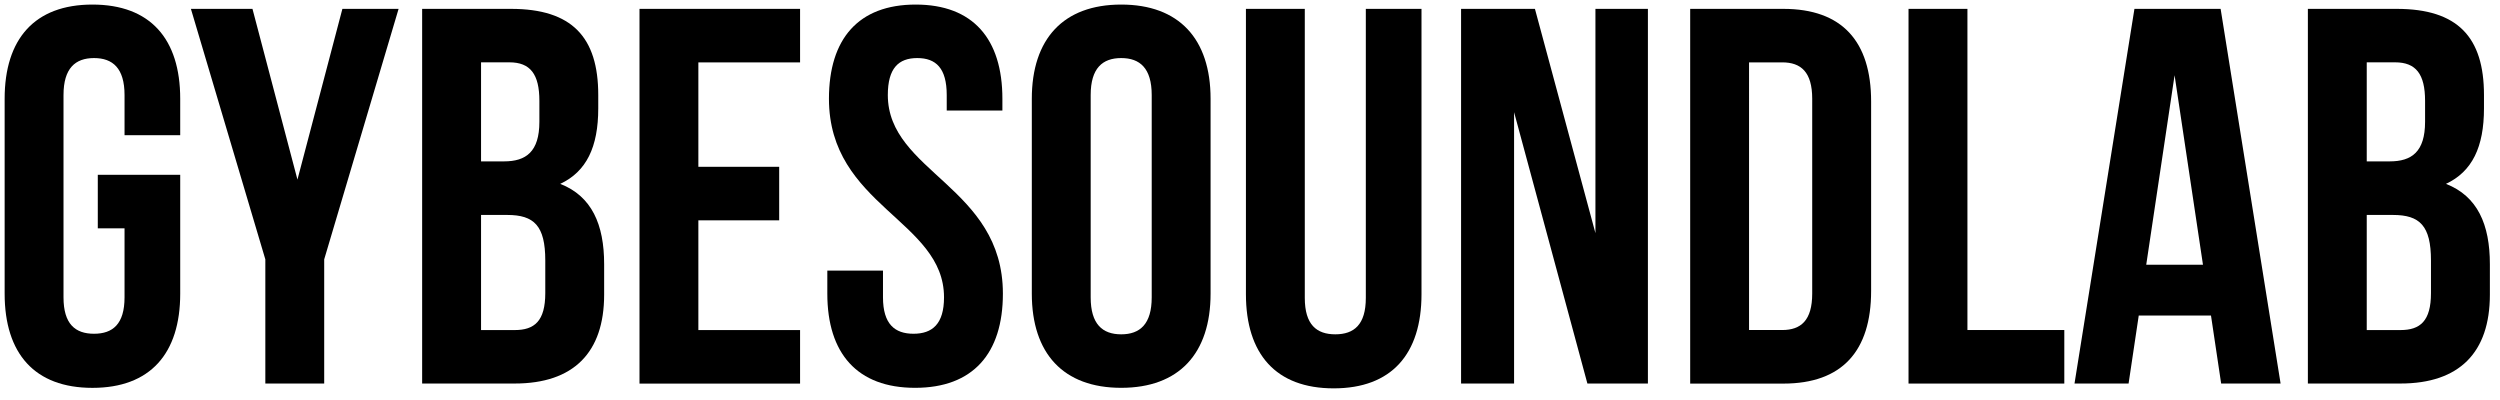
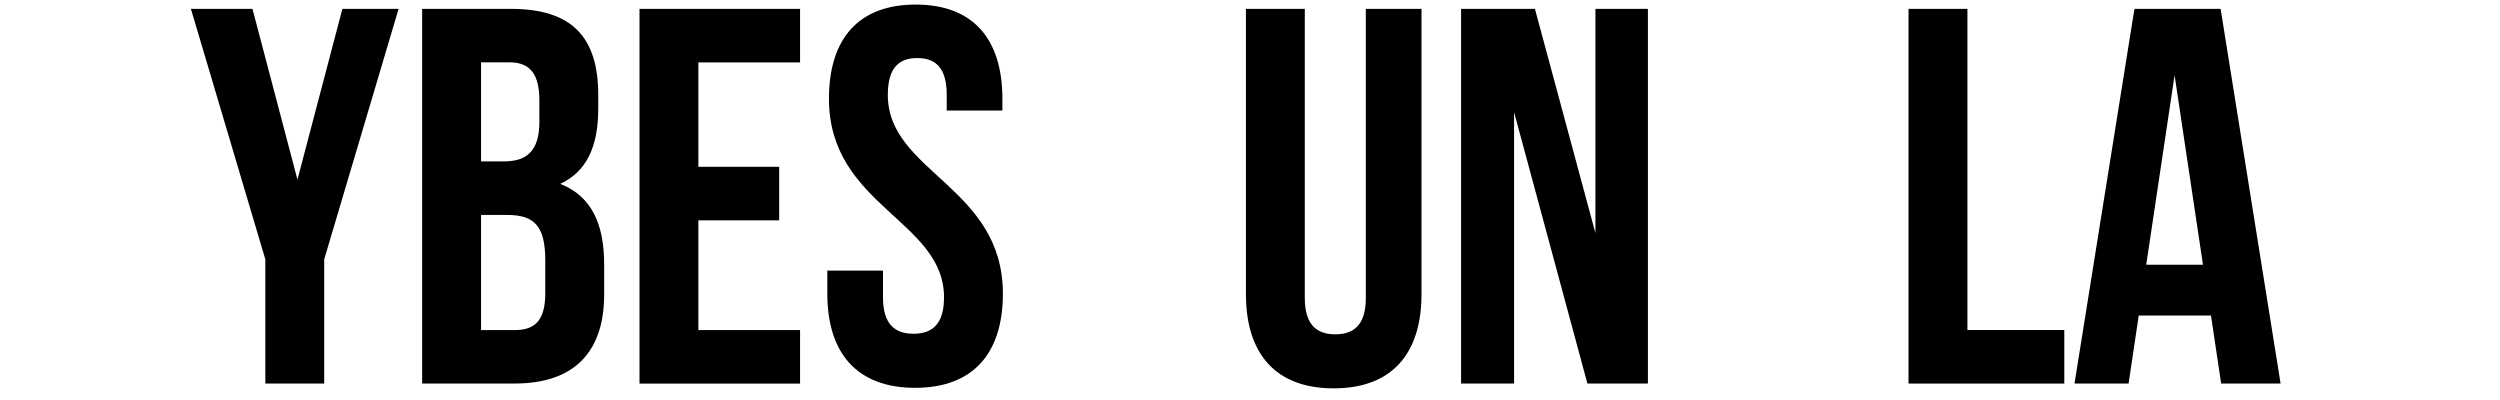
<svg xmlns="http://www.w3.org/2000/svg" id="Livello_1" data-name="Livello 1" width="657" height="105" viewBox="0 0 657 105">
-   <path d="M25.7,45.94H47.36V77.17c0,15.76-7.88,24.76-23.07,24.76s-23.07-9-23.07-24.76V25.97C1.22,10.21,9.1,1.2,24.29,1.2s23.07,9,23.07,24.76v9.57H32.73V24.97c0-7.03-3.09-9.71-8.02-9.71-4.92,0-8.02,2.67-8.02,9.71V78.14c0,7.03,3.09,9.57,8.02,9.57,4.92,0,8.02-2.53,8.02-9.57V60H25.7Z" />
  <path d="M69.73,68.16,50.17,2.33H66.35L78.17,47.2,89.98,2.33h14.77L85.2,68.16V100.8H69.73Z" />
  <path d="M157.22,24.97v3.52c0,10.13-3.09,16.6-9.99,19.83,8.3,3.24,11.54,10.69,11.54,21.1v8.02c0,15.19-8.02,23.35-23.49,23.35H110.94V2.33h23.35C150.33,2.33,157.22,9.78,157.22,24.97Zm-30.8-8.58V42.41h6.05c5.77,0,9.28-2.53,9.28-10.41V26.51c0-7.03-2.39-10.13-7.88-10.13h-7.45Zm0,40.1V86.74h8.86c5.2,0,8.02-2.39,8.02-9.71V68.45c0-9.14-2.95-11.96-9.99-11.96Z" />
  <path d="M183.53,43.83h21.24V57.9H183.53V86.74h26.73v14.07h-42.2V2.33h42.2V16.4H183.53Z" />
  <path d="M240.64,1.2c15.05,0,22.79,9,22.79,24.76v3.09H248.8V24.97c0-7.03-2.81-9.71-7.74-9.71s-7.74,2.67-7.74,9.71c0,20.26,30.24,24.06,30.24,52.19,0,15.76-7.88,24.76-23.07,24.76s-23.07-9-23.07-24.76V71.11h14.63v7.03c0,7.03,3.09,9.57,8.02,9.57,4.92,0,8.02-2.53,8.02-9.57,0-20.26-30.24-24.05-30.24-52.19C217.85,10.21,225.59,1.2,240.64,1.2Z" />
-   <path d="M271.16,25.96c0-15.75,8.3-24.76,23.49-24.76s23.49,9,23.49,24.76v51.2c0,15.76-8.3,24.76-23.49,24.76s-23.49-9-23.49-24.76Zm15.47,52.19c0,7.03,3.09,9.71,8.02,9.71,4.92,0,8.02-2.67,8.02-9.71V24.97c0-7.03-3.09-9.71-8.02-9.71-4.92,0-8.02,2.67-8.02,9.71Z" />
  <path d="M342.9,2.33V78.29c0,7.03,3.09,9.57,8.02,9.57,4.92,0,8.02-2.53,8.02-9.57V2.33h14.63V77.3c0,15.76-7.88,24.76-23.07,24.76s-23.07-9-23.07-24.76V2.33Z" />
  <path d="M397.9,29.48V100.8H383.97V2.33h19.41l15.9,58.94V2.33h13.79V100.8h-15.9Z" />
-   <path d="M444.18,2.33h24.48c15.47,0,23.07,8.58,23.07,24.34v49.8c0,15.75-7.6,24.34-23.07,24.34H444.18Zm15.47,14.06V86.73h8.72c4.92,0,7.88-2.53,7.88-9.57V25.96c0-7.03-2.95-9.57-7.88-9.57Z" />
  <path d="M501.57,2.33h15.47v84.4H542.5V100.8H501.56V2.33Z" />
-   <path d="M599.34,100.8H583.72l-2.67-17.87H562.06l-2.67,17.87H545.18L560.93,2.33h22.65ZM564.03,69.57h14.91l-7.46-49.8Z" />
-   <path d="M652.79,24.97v3.52c0,10.13-3.09,16.6-9.99,19.83,8.3,3.24,11.54,10.69,11.54,21.1v8.02c0,15.19-8.02,23.35-23.49,23.35H606.51V2.33h23.35C645.9,2.33,652.79,9.78,652.79,24.97Zm-30.81-8.58V42.41h6.05c5.77,0,9.28-2.53,9.28-10.41V26.51c0-7.03-2.39-10.13-7.88-10.13h-7.45Zm0,40.1V86.74h8.86c5.21,0,8.02-2.39,8.02-9.71V68.45c0-9.14-2.95-11.96-9.99-11.96Z" />
+   <path d="M599.34,100.8H583.72l-2.67-17.87H562.06l-2.67,17.87H545.18L560.93,2.33h22.65M564.03,69.57h14.91l-7.46-49.8Z" />
</svg>